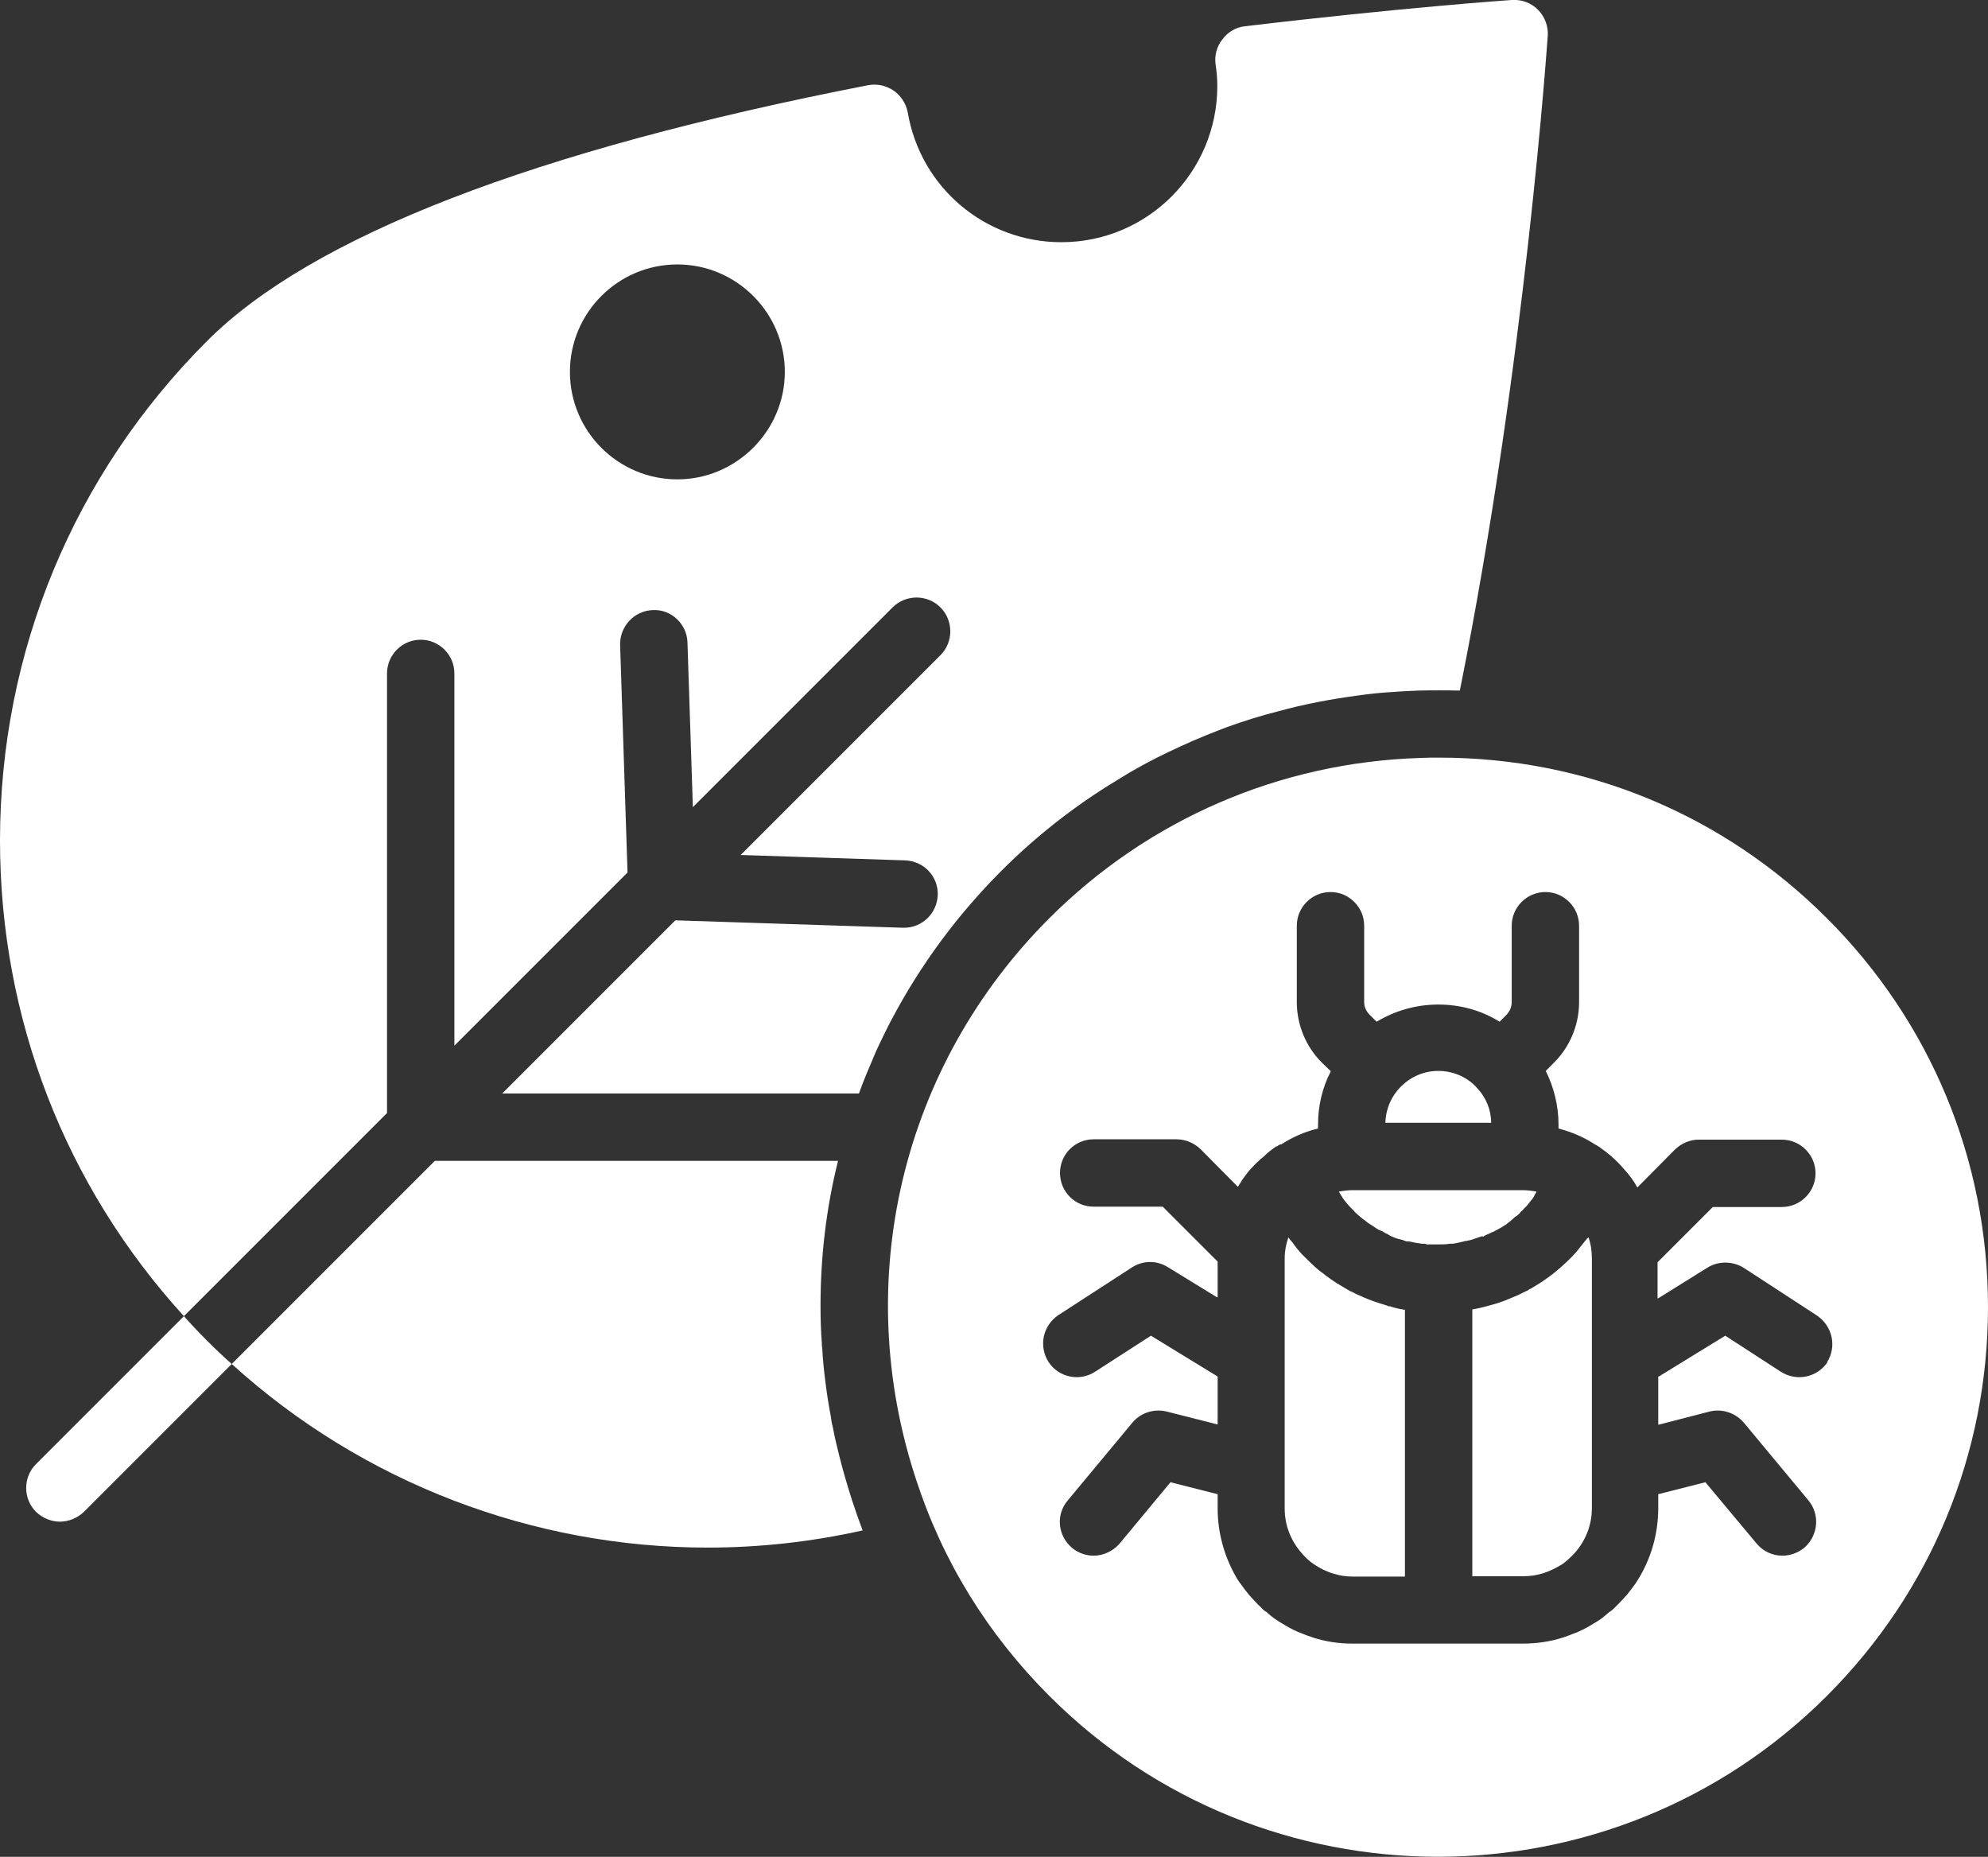
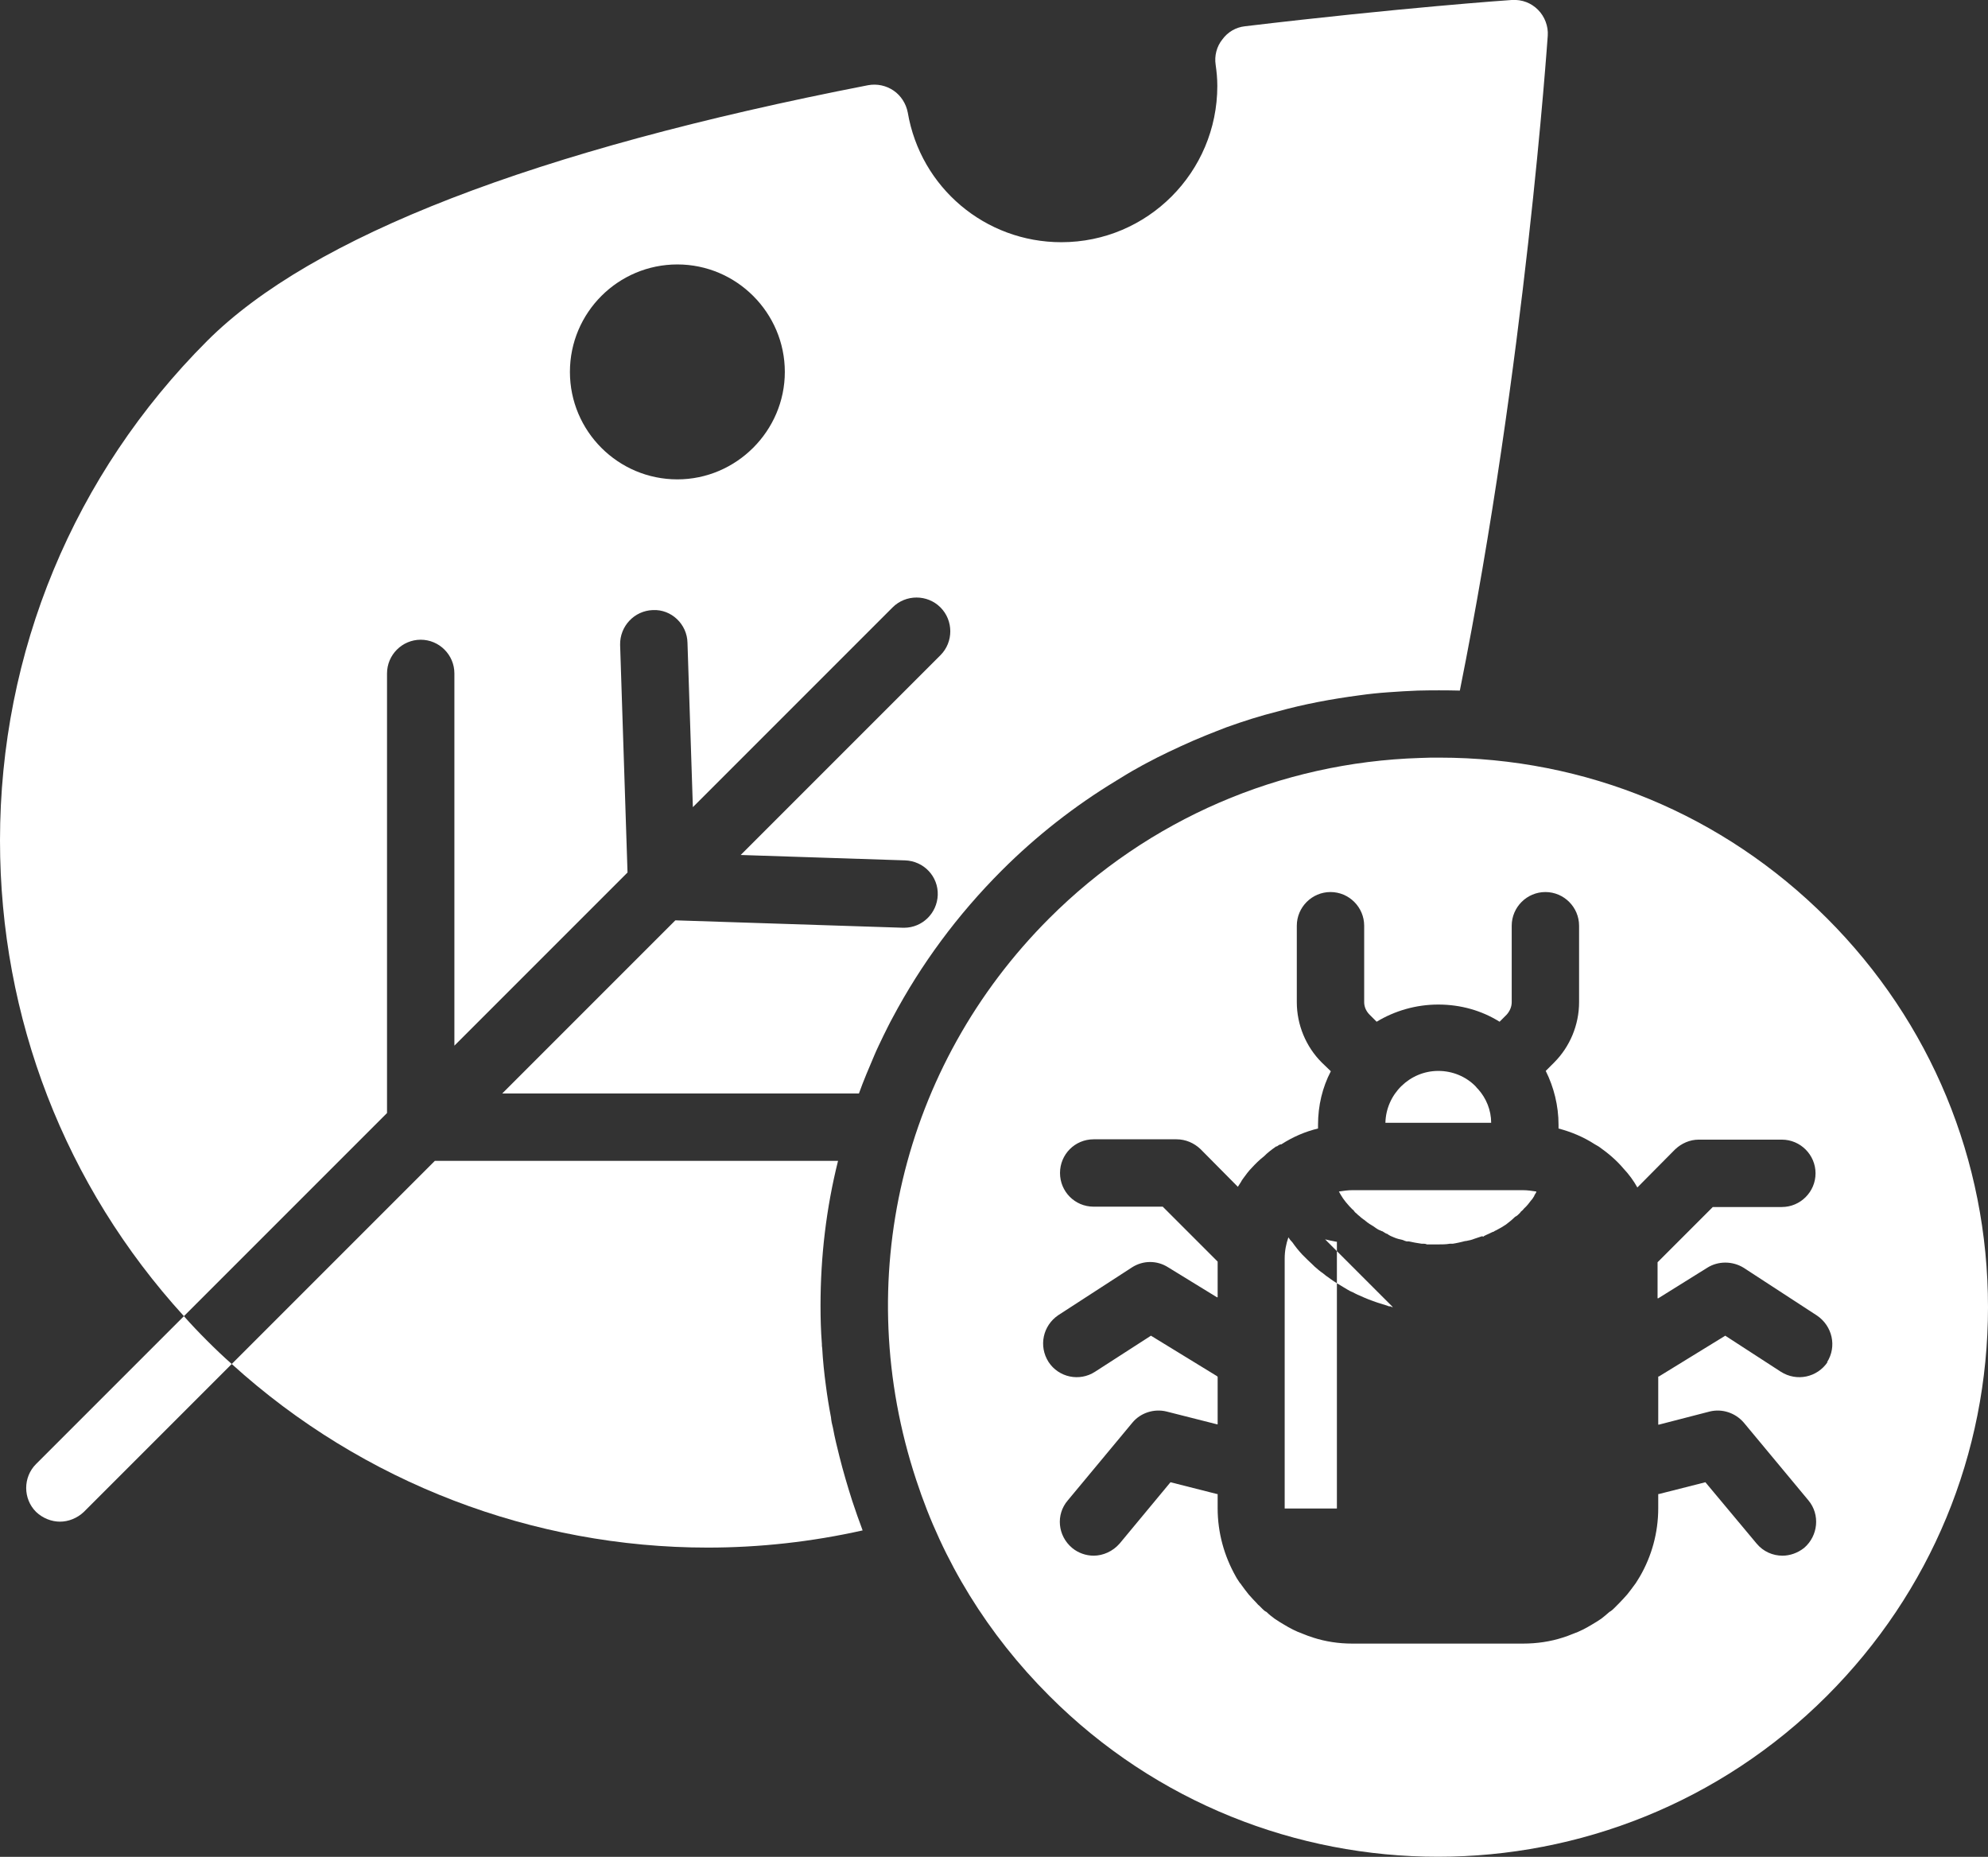
<svg xmlns="http://www.w3.org/2000/svg" id="Camada_2" viewBox="0 0 59.02 55.12">
  <rect x="0" y="0" width="59.02" height="55.12" fill="#333333" stroke="none" />
  <defs>
    <style>
      .cls-1 {
        fill: #fff;
      }
    </style>
  </defs>
  <g id="Layer_1">
    <path class="cls-1" d="M25.61,45.43c-.11-.29-.21-.58-.31-.88-.14-.44-.27-.88-.38-1.32-.07-.28-.14-.56-.19-.84-.03-.11-.05-.21-.06-.32-.06-.31-.11-.62-.15-.93-.05-.37-.09-.75-.11-1.12-.01-.04-.01-.09-.01-.13-.03-.38-.04-.75-.04-1.13,0-1.46.17-2.9.52-4.3h-11.97l-4.62,4.62-1.41,1.41c3.9,3.54,8.96,5.45,14.13,5.45,1.54,0,3.08-.17,4.6-.51Z" />
    <path class="cls-1" d="M11.49,33.04v-13.05c0-.55.45-1,1-1s1,.45,1,1v11.05l5.14-5.14-.22-6.76c-.01-.55.42-1.01.97-1.03.55-.03,1.02.42,1.03.97l.16,4.88,5.93-5.93c.39-.39,1.03-.39,1.42,0s.39,1.03,0,1.42l-5.93,5.93,4.88.16c.56.02.99.48.97,1.03-.02.54-.46.97-1,.97h-.03l-6.76-.22-5.14,5.14h10.59c.07-.19.14-.38.22-.57s.16-.38.24-.57.17-.37.26-.56c.09-.18.18-.37.28-.55.84-1.58,1.92-3.05,3.24-4.37,1.03-1.03,2.17-1.92,3.39-2.66.21-.13.42-.26.64-.38.19-.11.39-.21.58-.31.24-.12.47-.23.71-.34s.49-.22.74-.32c.2-.08.4-.16.61-.24.5-.18,1-.34,1.52-.47.79-.22,1.6-.37,2.43-.48.28-.04.57-.07.86-.09s.58-.04.87-.05c.42-.01.84-.01,1.25,0,1.95-9.71,2.6-19.33,2.61-19.44.02-.28-.09-.57-.29-.77s-.47-.31-.78-.29c-.03,0-3.31.23-7.92.78-.27.03-.51.17-.67.39-.17.21-.24.49-.2.75.03.21.05.41.05.63,0,2.56-2.07,4.64-4.63,4.64-2.26,0-4.18-1.62-4.56-3.85-.05-.26-.2-.5-.42-.65s-.49-.21-.76-.16c-9.92,1.93-16.52,4.49-19.62,7.59C2.19,14.08,0,19.35,0,24.95c0,5.27,1.93,10.25,5.46,14.12l1.42-1.42,4.61-4.61ZM20.11,14.23c-1.76,0-3.19-1.43-3.19-3.19s1.43-3.19,3.19-3.19,3.19,1.44,3.19,3.19-1.44,3.19-3.19,3.19Z" />
    <path class="cls-1" d="M6.15,39.8c-.24-.24-.47-.48-.69-.73l-4.39,4.39c-.39.39-.39,1.03,0,1.42.2.19.46.29.71.29s.51-.1.71-.29l4.39-4.39c-.25-.22-.49-.45-.73-.69Z" />
    <path class="cls-1" d="M42.73,22.49c-.19,0-.38,0-.57.01-4.16.13-8.07,1.82-11.01,4.76-4.39,4.39-5.9,10.77-3.95,16.67.79,2.42,2.12,4.58,3.95,6.41,6.36,6.37,16.72,6.37,23.09,0,3.08-3.08,4.78-7.18,4.78-11.54s-1.7-8.46-4.78-11.54c-3.09-3.09-7.16-4.77-11.51-4.77ZM54.26,40.43c-.31.46-.92.59-1.39.29l-1.65-1.07-1.97,1.21h-.02v1.43h.02s1.51-.39,1.51-.39c.37-.09.76.04,1.01.33l1.92,2.31c.35.42.29,1.05-.13,1.41-.19.15-.42.23-.64.23-.29,0-.57-.12-.77-.36l-1.52-1.82-1.38.35h-.02v.42c0,.74-.2,1.43-.54,2.02h0c-.05.08-.09.15-.13.21,0,0-.02.03-.03.04-.07.1-.15.2-.22.29-.08.09-.17.19-.25.27l-.04.04-.02.02-.09.09s-.08.08-.13.1c-.08.07-.16.14-.24.2-.09.06-.18.12-.27.17-.18.11-.37.21-.57.28-.1.04-.2.08-.3.11-.37.12-.77.18-1.19.18h-5.06c-.41,0-.8-.06-1.17-.18-.1-.03-.2-.07-.3-.11-.2-.07-.39-.17-.57-.28-.09-.05-.18-.11-.27-.17-.08-.06-.16-.12-.24-.2-.05-.02-.09-.06-.13-.1l-.09-.09s-.04-.03-.06-.06c-.08-.08-.17-.18-.25-.27-.07-.09-.15-.19-.22-.29,0-.02-.03-.03-.03-.04,0,0-.02-.02-.03-.04-.03-.05-.07-.1-.1-.16h0c-.34-.6-.54-1.29-.54-2.03v-.42h-.02l-1.38-.35-1.51,1.82c-.2.23-.49.36-.77.36-.23,0-.46-.08-.64-.23-.43-.36-.49-.99-.13-1.41l1.92-2.31c.24-.29.64-.42,1.01-.33l1.5.38h.02s0-1.41,0-1.41l-.02-.02-1.96-1.2-1.66,1.07c-.46.3-1.08.17-1.38-.29-.3-.47-.17-1.08.29-1.39l2.19-1.42c.33-.21.74-.21,1.07,0l1.45.89h.02s0-1.06,0-1.06l-.02-.02-1.61-1.61h-2.05c-.56,0-1-.45-1-1s.44-1,1-1h2.46c.27,0,.52.11.71.29l1.11,1.12h0s.06-.09.09-.14c.02-.04.04-.07.07-.11.08-.11.16-.22.25-.31.11-.12.23-.24.36-.34.12-.12.24-.21.37-.3,0,0,0,0,.02,0,.04-.03.07-.05.11-.06,0,0,.02,0,.02,0,.34-.22.71-.38,1.09-.47,0-.04,0-.07,0-.11,0-.57.13-1.11.38-1.59l-.27-.26c-.47-.47-.74-1.12-.74-1.79v-2.27c0-.55.45-1,1-1s1,.45,1,1v2.27c0,.14.06.27.16.37l.21.21c.53-.32,1.16-.51,1.83-.51s1.29.18,1.82.51l.21-.21c.09-.1.15-.23.15-.37v-2.27c0-.55.45-1,1-1s1,.45,1,1v2.27c0,.67-.27,1.32-.74,1.79l-.25.25c.24.48.38,1.03.38,1.6,0,.04,0,.07,0,.11.38.1.74.25,1.08.47h0s.05.03.07.04.03.02.05.03c0,0,0,0,0,0,.27.19.52.4.73.65.16.17.3.36.41.56h0s1.12-1.13,1.12-1.13c.19-.18.44-.29.7-.29h2.47c.55,0,1,.45,1,1s-.45,1-1,1h-2.05l-1.62,1.62-.02.02v1.07h.02s1.46-.91,1.46-.91c.32-.2.74-.2,1.07,0l2.18,1.42c.46.31.6.92.3,1.39h0Z" />
    <path class="cls-1" d="M43.89,32.34s-.06-.06-.09-.1c-.28-.28-.67-.45-1.1-.45-.85,0-1.55.69-1.57,1.54h3.14c0-.38-.15-.73-.38-.99Z" />
-     <path class="cls-1" d="M47.13,36.75c-.1.12-.19.24-.29.36,0,0-.02.02-.02.03-.2.23-.42.43-.65.62-.12.1-.25.19-.38.28-.1.07-.21.13-.32.2,0,0-.02,0-.03.02-.03,0-.06.03-.09.05-.08.03-.17.08-.25.12-.14.06-.28.12-.43.18-.11.04-.22.08-.33.11-.1.03-.2.05-.3.08-.11.03-.21.05-.33.07h0v7.92h1.51c.21,0,.41-.03.6-.09.21-.07.41-.17.58-.28.13-.1.24-.2.35-.32.32-.36.51-.82.51-1.33v-7.42c0-.21-.03-.42-.1-.62,0,0,0,0-.02.02Z" />
    <path class="cls-1" d="M44.04,36.71l.02-.02h0s.1-.05.15-.07.09-.05.14-.06c.02-.02.05-.03.07-.04.1-.05.2-.11.29-.17.09-.07.18-.14.26-.22,0,0,.02-.02.03-.02.04-.02.07-.05.11-.09.02-.02.03-.03.04-.05.04-.03.07-.06.1-.1.08-.07.14-.15.2-.23.04-.04.07-.09.1-.14,0-.02.02-.04.03-.06s.02-.03.03-.05h0v-.02c-.13-.02-.26-.04-.4-.04h-5.06c-.14,0-.26.02-.4.04.02.03.03.06.05.09.09.16.22.31.36.45.02,0,.03.03.04.04.02.03.04.05.07.07.03.03.06.06.09.08.04.04.07.06.11.09,0,0,.02.02.03.02.04.03.07.06.11.09,0,0,.02,0,.03.02.04.03.09.05.13.08.06.04.12.09.19.12,0,0,.03,0,.04.02.03,0,.06.02.09.04s.06.04.1.05h0c.06.05.12.07.19.1.09.04.18.06.27.08.04.02.07.03.11.04,0,0,.03,0,.04,0h.02c.13.03.26.05.39.07h.06s.06,0,.09.02c.1,0,.19,0,.29,0h.04c.12,0,.24,0,.35-.02h.09c.13-.02.25-.05.37-.08h.02s.09-.02.14-.03c.11-.04.22-.07.33-.11,0,0,.02,0,.02,0h0Z" />
-     <path class="cls-1" d="M41.35,38.8h-.02s-.02,0-.04-.02c-.03,0-.07,0-.1-.02-.1-.03-.2-.06-.29-.09-.18-.06-.36-.13-.53-.21-.08-.03-.15-.07-.23-.11-.02,0-.03-.02-.05-.02-.13-.07-.25-.15-.37-.22-.02,0-.04-.02-.05-.03-.06-.04-.11-.07-.15-.1s-.08-.06-.11-.08c-.05-.03-.09-.07-.13-.1-.09-.06-.17-.13-.25-.2l-.03-.03c-.12-.11-.23-.22-.34-.33-.11-.12-.2-.23-.29-.36-.05-.05-.09-.1-.12-.15,0,0,0,0,0,0-.07.2-.11.41-.11.63v7.42c0,.51.19.97.51,1.33.1.12.22.23.35.32.18.12.37.22.58.28.18.06.38.09.58.09h1.55v-7.92h-.02c-.11-.02-.22-.04-.33-.07Z" />
+     <path class="cls-1" d="M41.35,38.8h-.02s-.02,0-.04-.02c-.03,0-.07,0-.1-.02-.1-.03-.2-.06-.29-.09-.18-.06-.36-.13-.53-.21-.08-.03-.15-.07-.23-.11-.02,0-.03-.02-.05-.02-.13-.07-.25-.15-.37-.22-.02,0-.04-.02-.05-.03-.06-.04-.11-.07-.15-.1s-.08-.06-.11-.08c-.05-.03-.09-.07-.13-.1-.09-.06-.17-.13-.25-.2l-.03-.03c-.12-.11-.23-.22-.34-.33-.11-.12-.2-.23-.29-.36-.05-.05-.09-.1-.12-.15,0,0,0,0,0,0-.07.2-.11.41-.11.63v7.42h1.55v-7.92h-.02c-.11-.02-.22-.04-.33-.07Z" />
  </g>
</svg>